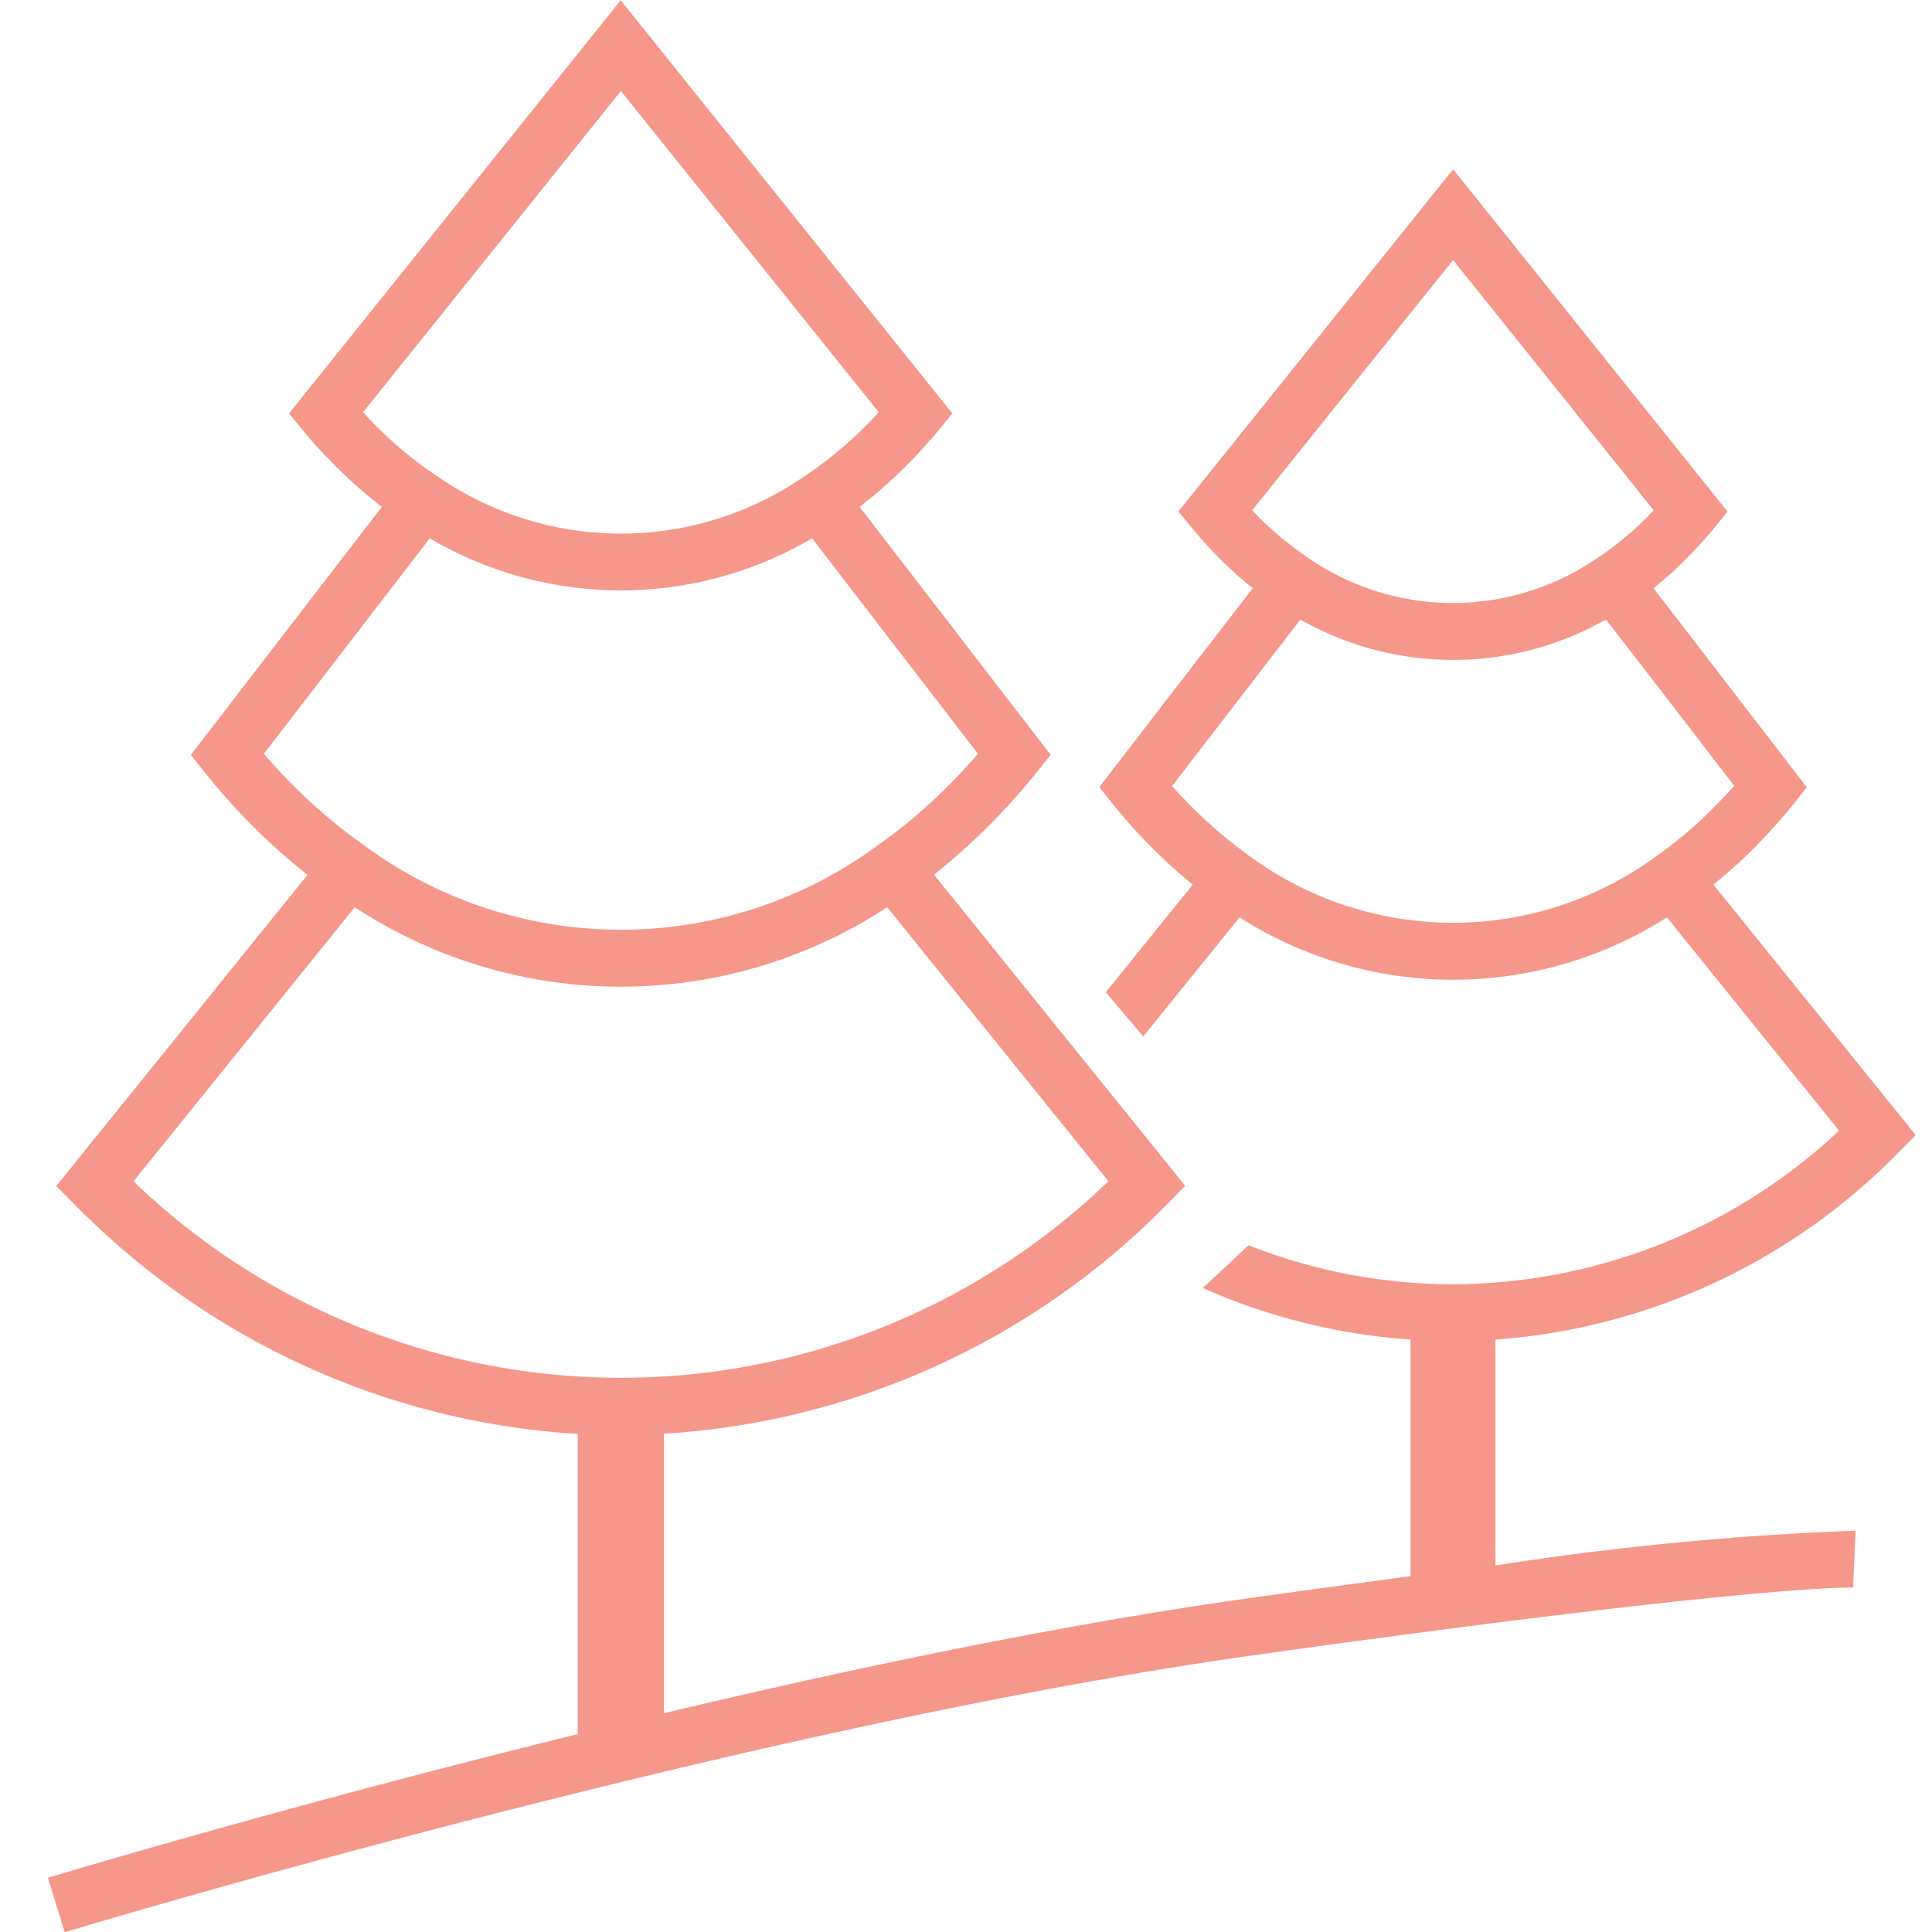
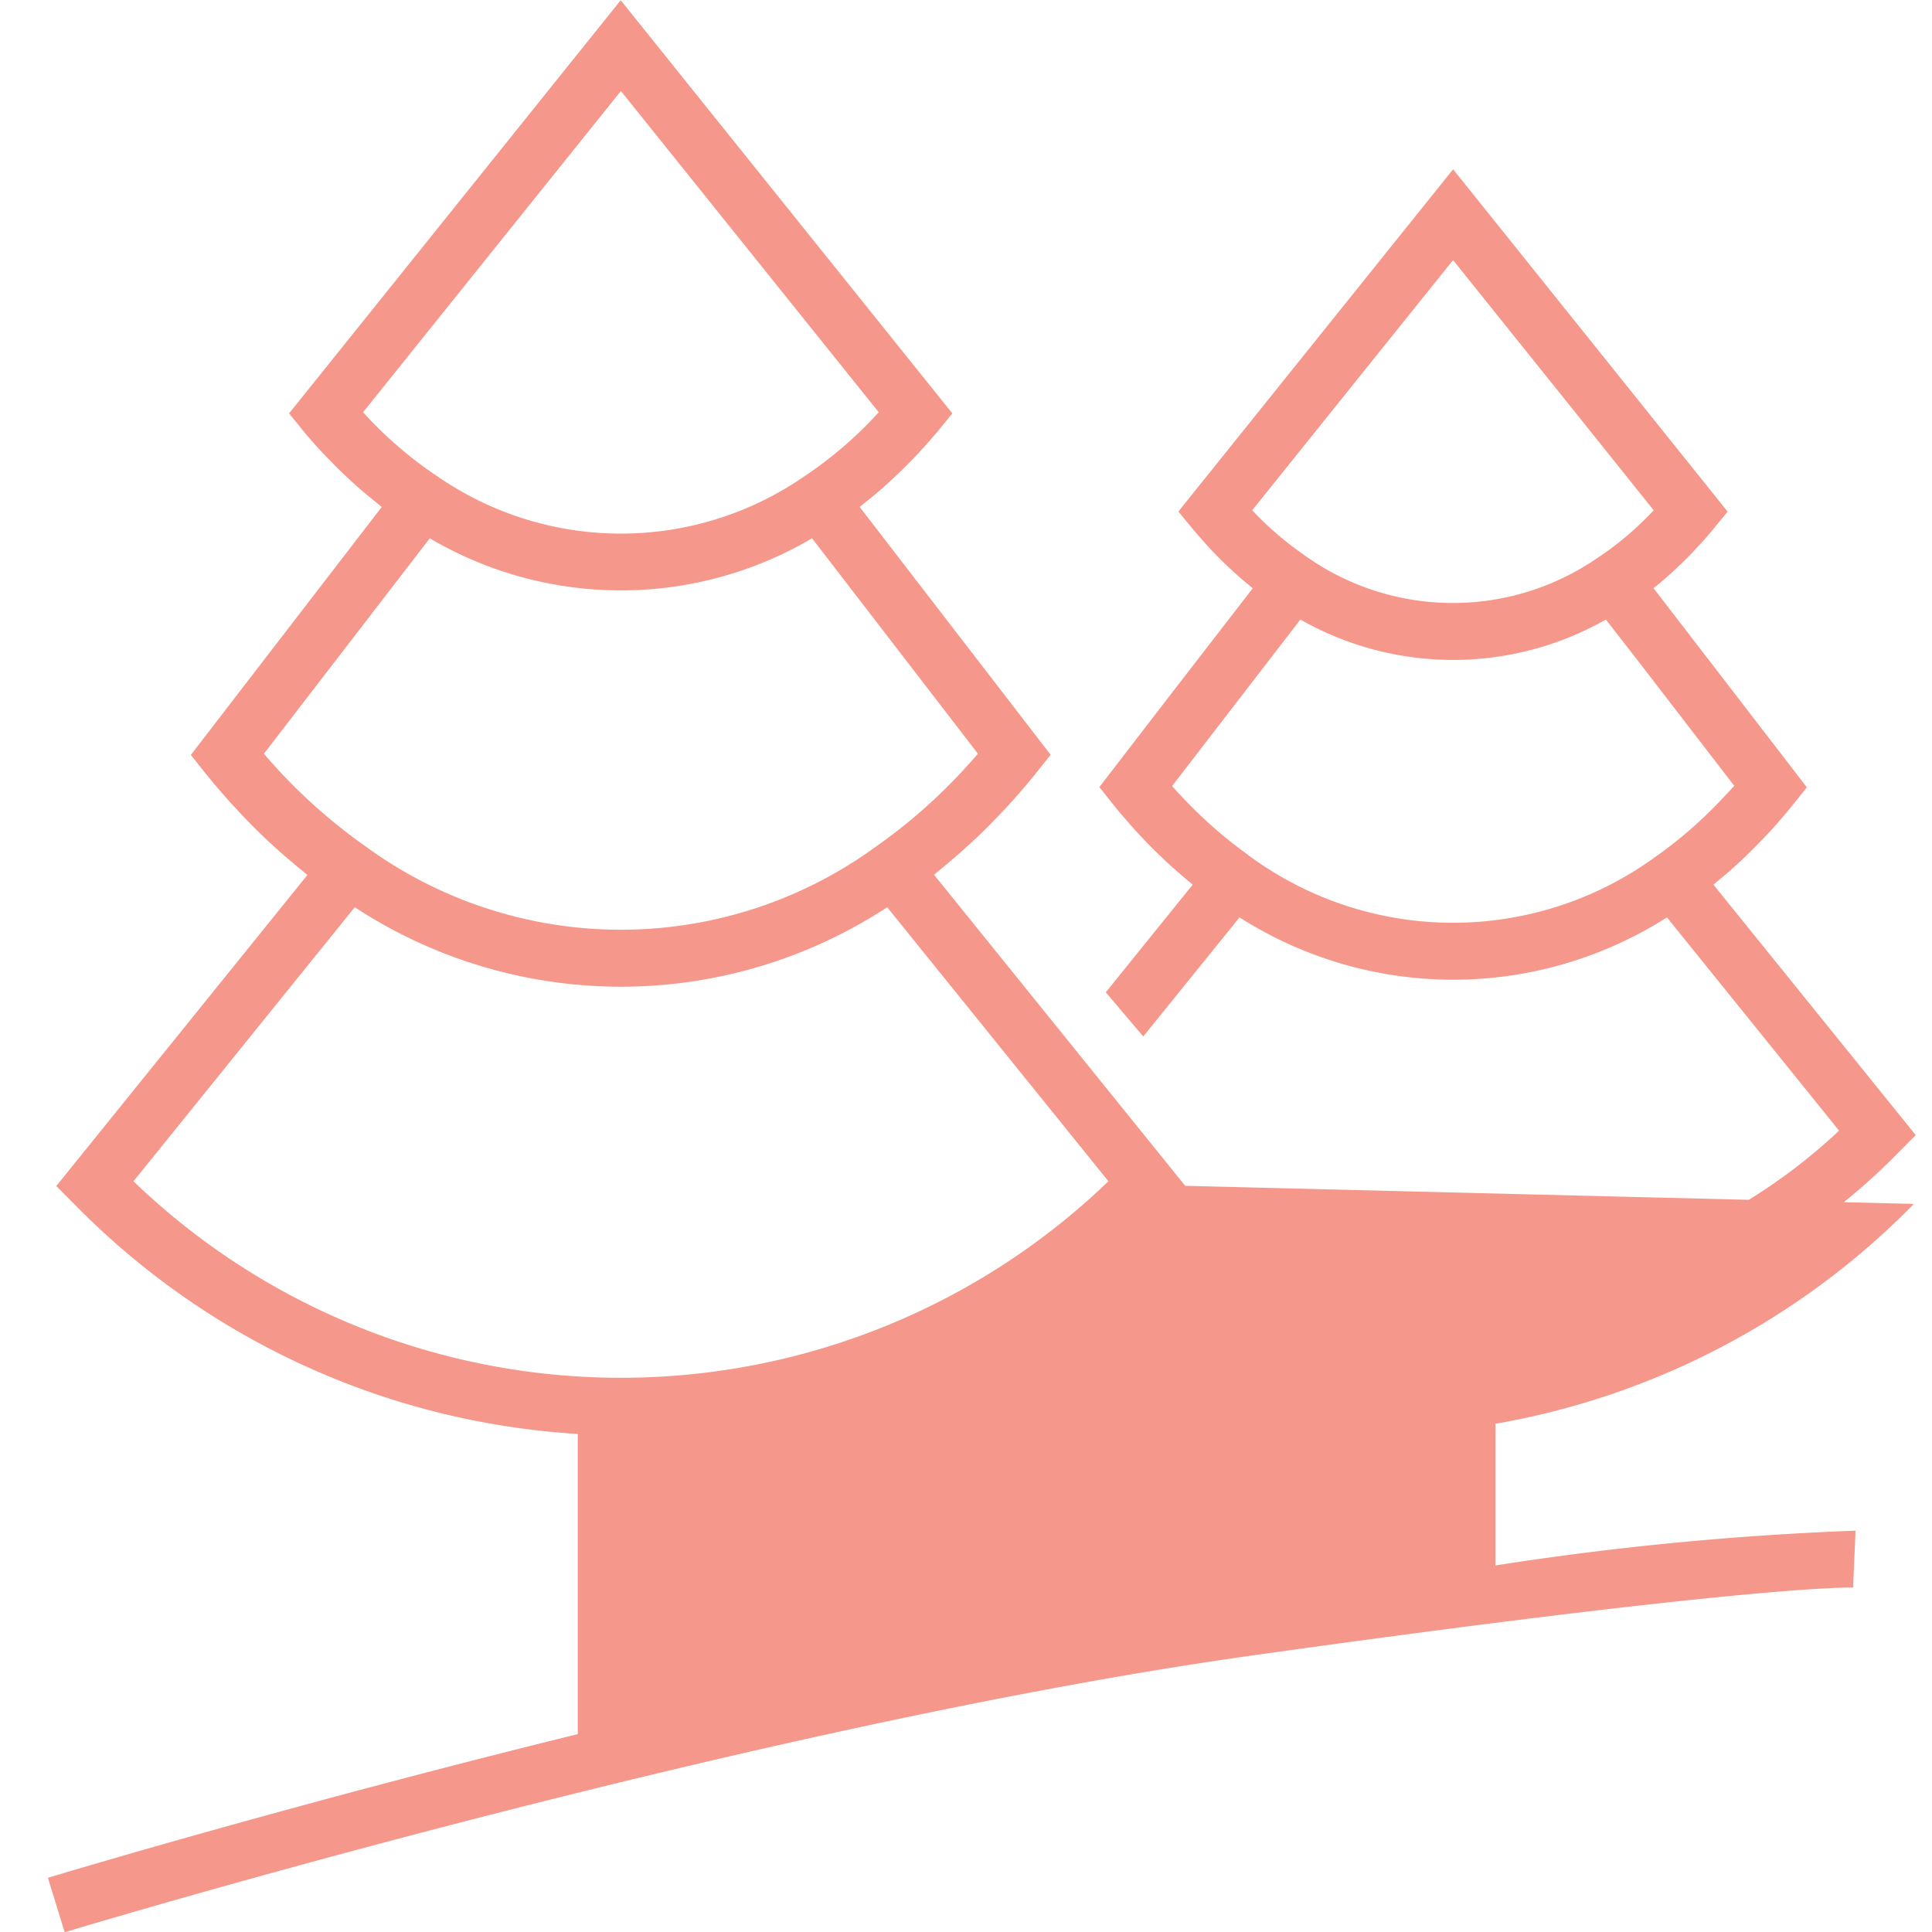
<svg xmlns="http://www.w3.org/2000/svg" width="40" height="40" viewBox="0 0 40 40">
  <g id="Group_43" data-name="Group 43" transform="translate(-660 -4690)">
-     <rect id="Rectangle_24" data-name="Rectangle 24" width="40" height="40" transform="translate(660 4690)" fill="#fff" />
-     <path id="Path_5" data-name="Path 5" d="M72.753,56.071l.372-.375-4.188-5.185.047-.04c.041-.033.08-.069.121-.1.127-.107.252-.216.375-.33.061-.056.12-.114.18-.172q.162-.158.319-.324c.053-.056.106-.111.159-.169.152-.168.3-.34.445-.52h0l.013-.016.275-.344-3.175-4.124c.127-.1.252-.207.375-.318.032-.028.062-.058.093-.087q.154-.142.3-.294c.035-.036.069-.071.1-.107l.088-.093c.093-.1.185-.207.275-.315l.266-.325.037-.046h0L63.547,35.7h0l-2.588,3.224-3.1,3.862.016.019.29.352c.049.059.1.115.15.173.072.083.144.164.218.243l.086.089q.166.172.339.331l.056.052c.126.114.254.224.386.328L57.66,46.624l-1.437,1.867.288.362v0c.145.182.3.356.45.527.046.05.093.1.139.148q.168.179.342.348c.054.052.107.1.162.154q.2.183.4.354c.032.027.064.056.1.082l.052.044-1.8,2.23.776.914,1.993-2.466a8.228,8.228,0,0,0,8.849,0l3.564,4.416a11.723,11.723,0,0,1-7.988,3.18,11.507,11.507,0,0,1-4.239-.808c-.28.265-.608.572-.947.885a12.737,12.737,0,0,0,4.3,1.068v4.9c-1.009.133-2.121.284-3.355.457-3.86.54-8.171,1.444-12.1,2.379V61.878a15.944,15.944,0,0,0,10.423-4.757L58,56.746l-5.2-6.441c.039-.03.075-.064.114-.094.076-.061.15-.125.225-.188q.208-.176.411-.363c.075-.069.15-.139.224-.21.138-.134.273-.272.406-.413.063-.066.126-.13.188-.2.191-.211.378-.427.558-.653l.288-.362L51.26,42.69l.031-.025c.038-.03.075-.062.114-.092q.2-.157.388-.326c.054-.048.107-.1.16-.147q.171-.159.337-.329c.048-.049.1-.1.143-.147.152-.163.3-.329.446-.5l.3-.37-6.866-8.554-6.866,8.554.3.37c.144.175.294.342.446.5.047.05.1.1.143.147.11.113.222.222.336.328.054.05.107.1.162.148.125.111.252.217.381.32.04.032.08.066.121.1l.03.024-3.953,5.134.288.362c.181.226.368.443.559.654.061.067.124.13.185.2.134.142.27.281.408.415.073.071.148.14.223.209q.2.186.41.361c.076.064.151.129.228.19.038.03.074.064.113.094l-5.2,6.441.374.375a15.943,15.943,0,0,0,10.423,4.757v6.215c-6.093,1.5-10.891,2.951-10.97,2.975l.347,1.127c.137-.042,14.113-4.264,24.661-5.741,10.283-1.44,12.289-1.4,12.366-1.394l.051-1.179a63.729,63.729,0,0,0-7.456.72V59.93A12.977,12.977,0,0,0,72.753,56.071ZM59.388,42.759l4.158-5.179,2.691,3.353L67.7,42.76a6.851,6.851,0,0,1-.565.538l-.032.026a6.055,6.055,0,0,1-.574.427l-.027.018a5.268,5.268,0,0,1-5.935-.01l-.012-.007c-.047-.031-.093-.065-.139-.1A6.578,6.578,0,0,1,59.388,42.759Zm8.368,7.162-.011.007a7.116,7.116,0,0,1-8.41-.007c-.035-.024-.068-.052-.1-.076a8.934,8.934,0,0,1-.972-.819c-.183-.178-.362-.361-.534-.557l.248-.322,2.408-3.125a6.4,6.4,0,0,0,6.325,0l.7.9,1.958,2.543c-.091.1-.186.2-.281.3A9.022,9.022,0,0,1,67.756,49.921ZM40.979,40.73l5.338-6.651,5.338,6.651a8.262,8.262,0,0,1-1.562,1.342,6.676,6.676,0,0,1-7.553,0A8.267,8.267,0,0,1,40.979,40.73ZM38.926,47.8l3.434-4.46a7.8,7.8,0,0,0,7.915,0l3.434,4.46q-.239.278-.49.537l-.011.011a11.088,11.088,0,0,1-1.594,1.363h0a8.961,8.961,0,0,1-10.594,0A11.369,11.369,0,0,1,38.926,47.8Zm-2.7,8.852,4.581-5.674a10.053,10.053,0,0,0,11.023,0l4.581,5.674a14.553,14.553,0,0,1-20.186,0Z" transform="translate(626.538 4657.805)" fill="#f5978a" />
+     <path id="Path_5" data-name="Path 5" d="M72.753,56.071l.372-.375-4.188-5.185.047-.04c.041-.033.08-.069.121-.1.127-.107.252-.216.375-.33.061-.056.12-.114.18-.172q.162-.158.319-.324c.053-.056.106-.111.159-.169.152-.168.3-.34.445-.52h0l.013-.016.275-.344-3.175-4.124c.127-.1.252-.207.375-.318.032-.028.062-.058.093-.087q.154-.142.3-.294c.035-.036.069-.071.1-.107l.088-.093c.093-.1.185-.207.275-.315l.266-.325.037-.046h0L63.547,35.7h0l-2.588,3.224-3.1,3.862.016.019.29.352c.049.059.1.115.15.173.072.083.144.164.218.243l.086.089q.166.172.339.331l.056.052c.126.114.254.224.386.328L57.66,46.624l-1.437,1.867.288.362v0c.145.182.3.356.45.527.046.05.093.1.139.148q.168.179.342.348c.054.052.107.1.162.154q.2.183.4.354c.032.027.064.056.1.082l.052.044-1.8,2.23.776.914,1.993-2.466a8.228,8.228,0,0,0,8.849,0l3.564,4.416a11.723,11.723,0,0,1-7.988,3.18,11.507,11.507,0,0,1-4.239-.808c-.28.265-.608.572-.947.885a12.737,12.737,0,0,0,4.3,1.068v4.9V61.878a15.944,15.944,0,0,0,10.423-4.757L58,56.746l-5.2-6.441c.039-.03.075-.064.114-.094.076-.061.15-.125.225-.188q.208-.176.411-.363c.075-.069.15-.139.224-.21.138-.134.273-.272.406-.413.063-.066.126-.13.188-.2.191-.211.378-.427.558-.653l.288-.362L51.26,42.69l.031-.025c.038-.03.075-.062.114-.092q.2-.157.388-.326c.054-.048.107-.1.16-.147q.171-.159.337-.329c.048-.049.1-.1.143-.147.152-.163.3-.329.446-.5l.3-.37-6.866-8.554-6.866,8.554.3.37c.144.175.294.342.446.5.047.05.1.1.143.147.11.113.222.222.336.328.054.05.107.1.162.148.125.111.252.217.381.32.04.032.08.066.121.1l.03.024-3.953,5.134.288.362c.181.226.368.443.559.654.061.067.124.13.185.2.134.142.27.281.408.415.073.071.148.14.223.209q.2.186.41.361c.076.064.151.129.228.19.038.03.074.064.113.094l-5.2,6.441.374.375a15.943,15.943,0,0,0,10.423,4.757v6.215c-6.093,1.5-10.891,2.951-10.97,2.975l.347,1.127c.137-.042,14.113-4.264,24.661-5.741,10.283-1.44,12.289-1.4,12.366-1.394l.051-1.179a63.729,63.729,0,0,0-7.456.72V59.93A12.977,12.977,0,0,0,72.753,56.071ZM59.388,42.759l4.158-5.179,2.691,3.353L67.7,42.76a6.851,6.851,0,0,1-.565.538l-.032.026a6.055,6.055,0,0,1-.574.427l-.027.018a5.268,5.268,0,0,1-5.935-.01l-.012-.007c-.047-.031-.093-.065-.139-.1A6.578,6.578,0,0,1,59.388,42.759Zm8.368,7.162-.011.007a7.116,7.116,0,0,1-8.41-.007c-.035-.024-.068-.052-.1-.076a8.934,8.934,0,0,1-.972-.819c-.183-.178-.362-.361-.534-.557l.248-.322,2.408-3.125a6.4,6.4,0,0,0,6.325,0l.7.9,1.958,2.543c-.091.1-.186.2-.281.3A9.022,9.022,0,0,1,67.756,49.921ZM40.979,40.73l5.338-6.651,5.338,6.651a8.262,8.262,0,0,1-1.562,1.342,6.676,6.676,0,0,1-7.553,0A8.267,8.267,0,0,1,40.979,40.73ZM38.926,47.8l3.434-4.46a7.8,7.8,0,0,0,7.915,0l3.434,4.46q-.239.278-.49.537l-.011.011a11.088,11.088,0,0,1-1.594,1.363h0a8.961,8.961,0,0,1-10.594,0A11.369,11.369,0,0,1,38.926,47.8Zm-2.7,8.852,4.581-5.674a10.053,10.053,0,0,0,11.023,0l4.581,5.674a14.553,14.553,0,0,1-20.186,0Z" transform="translate(626.538 4657.805)" fill="#f5978a" />
  </g>
</svg>